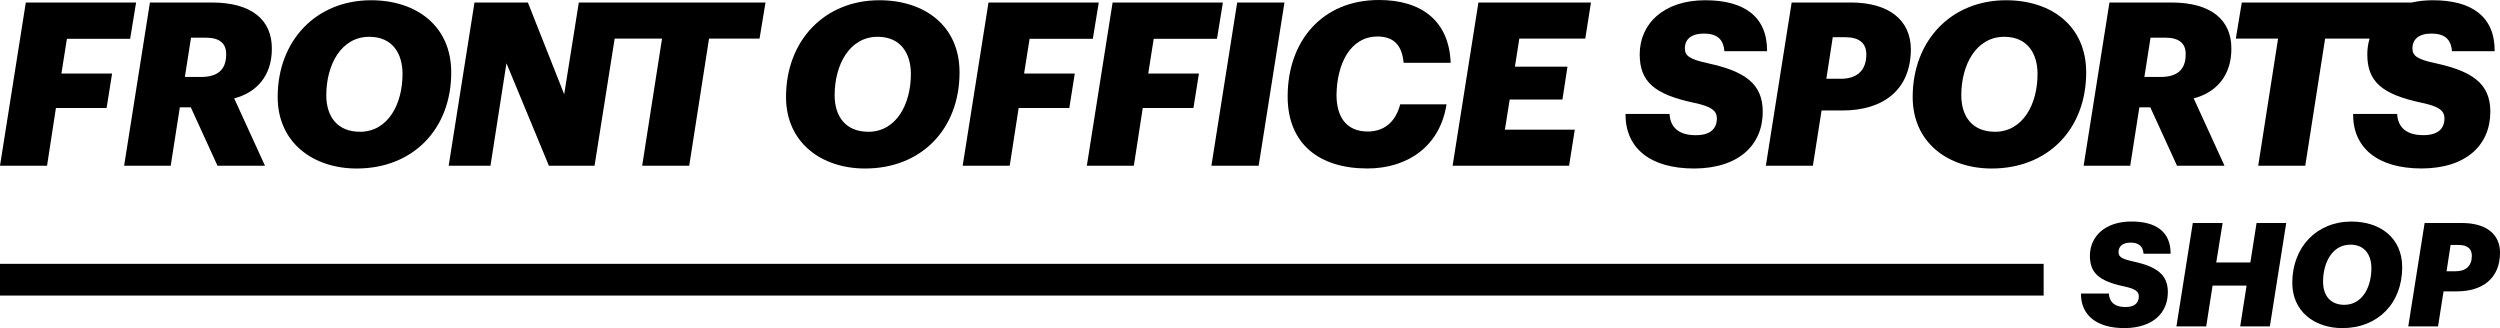
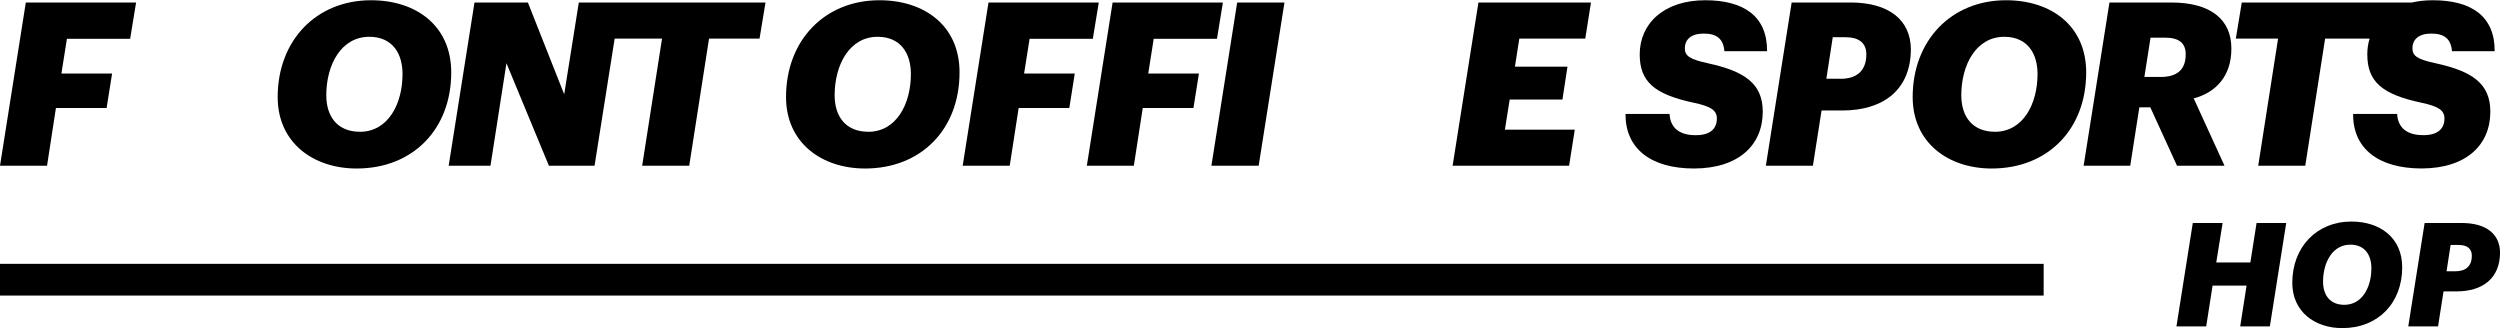
<svg xmlns="http://www.w3.org/2000/svg" viewBox="0 0 605.29 79.44" data-name="Layer 2" id="Layer_2">
  <g data-name="Layer 1" id="Layer_1-2">
    <polygon points="136.6 22.83 127.81 .61 114.88 .61 108.63 40.13 118.75 40.13 122.62 15.31 132.9 40.13 143.95 40.13 148.82 9.34 160.29 9.34 155.48 40.13 166.87 40.13 171.67 9.34 183.9 9.34 185.34 .61 140.14 .61 136.6 22.83" />
    <polygon points="249.28 9.4 264.59 9.4 266.03 .61 239.33 .61 233.08 40.13 244.47 40.13 246.63 26.15 258.9 26.15 260.22 17.8 247.95 17.8 249.28 9.4" />
    <path d="M212.92.06c-13.27,0-22.61,9.73-22.61,23.44,0,11.06,8.62,17.3,19.13,17.3,13.6,0,22.88-9.51,22.88-23.27C232.33,6.25,223.87.06,212.92.06ZM210.21,31.9c-5.36,0-8.13-3.59-8.13-8.84,0-7.35,3.59-14.21,10.5-14.15,5.53.05,7.96,4.04,7.96,9.01,0,7.24-3.48,13.99-10.34,13.99Z" />
    <polygon points="16.2 9.4 31.51 9.4 32.95 .61 6.25 .61 0 40.13 11.39 40.13 13.54 26.15 25.81 26.15 27.14 17.8 14.87 17.8 16.2 9.4" />
    <path d="M89.84.06c-13.27,0-22.61,9.73-22.61,23.44,0,11.06,8.62,17.3,19.13,17.3,13.6,0,22.89-9.51,22.89-23.27C109.25,6.25,100.79.06,89.84.06ZM87.13,31.9c-5.36,0-8.13-3.59-8.13-8.84,0-7.35,3.59-14.21,10.5-14.15,5.53.05,7.96,4.04,7.96,9.01,0,7.24-3.48,13.99-10.34,13.99Z" />
-     <path d="M65.82,11.83c.06-6.97-4.86-11.22-14.48-11.22h-15.04l-6.25,39.52h11.28l2.21-14.15h2.65l6.47,14.15h11.5l-7.46-16.31c5.31-1.38,9.12-5.36,9.12-12ZM48.74,18.63h-3.98l1.49-9.51h3.59c3.26,0,4.98,1.33,4.92,4.09,0,3.76-2.21,5.42-6.03,5.42Z" />
    <path d="M485.7.06c-13.27,0-22.61,9.73-22.61,23.44,0,11.06,8.62,17.3,19.13,17.3,13.6,0,22.88-9.51,22.88-23.27C505.1,6.25,496.64.06,485.7.06ZM482.99,31.9c-5.36,0-8.13-3.59-8.13-8.84,0-7.35,3.59-14.21,10.5-14.15,5.53.05,7.96,4.04,7.96,9.01,0,7.24-3.48,13.99-10.34,13.99Z" />
    <path d="M540.25,11.83c.06-6.97-4.86-11.22-14.48-11.22h-15.04l-6.25,39.52h11.28l2.21-14.15h2.65l6.47,14.15h11.5l-7.46-16.31c5.31-1.38,9.12-5.36,9.12-12ZM523.17,18.63h-3.98l1.49-9.51h3.59c3.26,0,4.98,1.33,4.92,4.09,0,3.76-2.21,5.42-6.03,5.42Z" />
    <path d="M413.51,15.31c-4.37-.94-5.58-1.77-5.58-3.59,0-2.16,1.49-3.59,4.59-3.59s4.75,1.27,4.98,4.26h10.34c.05-8.46-5.64-12.33-14.98-12.33-10.06,0-15.86,5.69-15.86,13.1,0,6.58,3.48,9.67,13.1,11.72,4.2.88,5.58,1.88,5.58,3.81,0,2.6-1.77,4.09-5.2,4.04-4.53,0-6.14-2.43-6.25-5.14h-10.67c-.05,8.24,5.92,13.21,16.64,13.21,10.78-.05,16.59-5.69,16.59-13.76,0-6.8-4.37-9.78-13.27-11.72Z" />
    <path d="M448,.61h-14.21l-6.25,39.52h11.39l2.1-13.38h5.03c9.95,0,16.59-5.03,16.59-14.87-.06-6.96-5.2-11.28-14.65-11.28ZM445.62,19.07h-3.43l1.55-10.06h3.04c3.37,0,5.09,1.44,5.09,4.15,0,3.87-2.21,5.92-6.25,5.92Z" />
    <path d="M589.67,15.31c-4.37-.94-5.58-1.77-5.58-3.59,0-2.16,1.49-3.59,4.59-3.59s4.75,1.27,4.98,4.26h10.34c.05-8.46-5.64-12.33-14.98-12.33-1.84,0-3.54.19-5.09.55h-41.16l-1.44,8.73h10.23l-4.81,30.79h11.39l4.81-30.79h10.77c-.37,1.2-.56,2.48-.56,3.81,0,6.58,3.48,9.67,13.1,11.72,4.2.88,5.58,1.88,5.58,3.81,0,2.6-1.77,4.09-5.2,4.04-4.53,0-6.14-2.43-6.25-5.14h-10.67c-.05,8.24,5.92,13.21,16.64,13.21,10.78-.05,16.59-5.69,16.59-13.76,0-6.8-4.37-9.78-13.27-11.72Z" />
    <polygon points="279.33 9.4 294.65 9.4 296.08 .61 269.38 .61 263.14 40.13 274.52 40.13 276.68 26.15 288.95 26.15 290.28 17.8 278.01 17.8 279.33 9.4" />
    <polygon points="351.7 40.13 379.9 40.13 381.28 31.4 364.36 31.4 365.52 24.1 378.29 24.1 379.51 16.14 366.79 16.14 367.85 9.34 383.82 9.34 385.2 .61 357.95 .61 351.7 40.13" />
    <polygon points="293.3 40.13 304.74 40.13 310.99 .61 299.54 .61 293.3 40.13" />
-     <path d="M333.54,8.84c4.04,0,5.92,2.27,6.3,6.36h11.39c-.39-10.17-7.08-15.2-17.36-15.2-13.71,0-22.11,9.89-22.11,23.38,0,11.44,7.63,17.41,19.29,17.41,9.62,0,17.58-5.25,19.18-15.53h-11.22c-1.11,4.31-3.92,6.58-7.85,6.58-5.42,0-7.57-3.81-7.57-8.9.11-7.57,3.37-14.1,9.95-14.1Z" />
    <rect height="7.68" width="494.8" y="63.88" />
    <g>
-       <path d="M503.83,71.07h6.76c.07,1.72,1.08,3.26,3.96,3.26,2.17.04,3.29-.91,3.29-2.56,0-1.22-.88-1.85-3.54-2.42-6.09-1.29-8.3-3.25-8.3-7.42,0-4.69,3.68-8.3,10.05-8.3,5.92,0,9.52,2.45,9.49,7.81h-6.55c-.14-1.89-1.26-2.7-3.15-2.7s-2.91.91-2.91,2.28c0,1.16.77,1.68,3.54,2.28,5.63,1.23,8.4,3.12,8.4,7.42,0,5.11-3.68,8.68-10.5,8.72-6.79,0-10.57-3.15-10.54-8.37Z" />
      <path d="M530.92,53.99h7.21l-1.54,9.56h8.26l1.5-9.56h7.18l-3.96,25.03h-7.18l1.54-9.87h-8.23l-1.54,9.87h-7.21l3.96-25.03Z" />
      <path d="M567.11,79.44c-6.65,0-12.11-3.96-12.11-10.96,0-8.68,5.92-14.84,14.32-14.84,6.93,0,12.29,3.92,12.29,11.06,0,8.72-5.88,14.74-14.49,14.74ZM569.1,59.24c-4.38-.04-6.65,4.31-6.65,8.96,0,3.33,1.75,5.6,5.15,5.6,4.34,0,6.55-4.27,6.55-8.86,0-3.15-1.54-5.67-5.04-5.71Z" />
      <path d="M587.02,53.99h9c5.99,0,9.24,2.73,9.28,7.14,0,6.23-4.2,9.42-10.5,9.42h-3.18l-1.33,8.47h-7.21l3.96-25.03ZM594.51,65.68c2.55,0,3.96-1.3,3.96-3.75,0-1.71-1.08-2.62-3.22-2.62h-1.92l-.98,6.37h2.17Z" />
    </g>
  </g>
</svg>